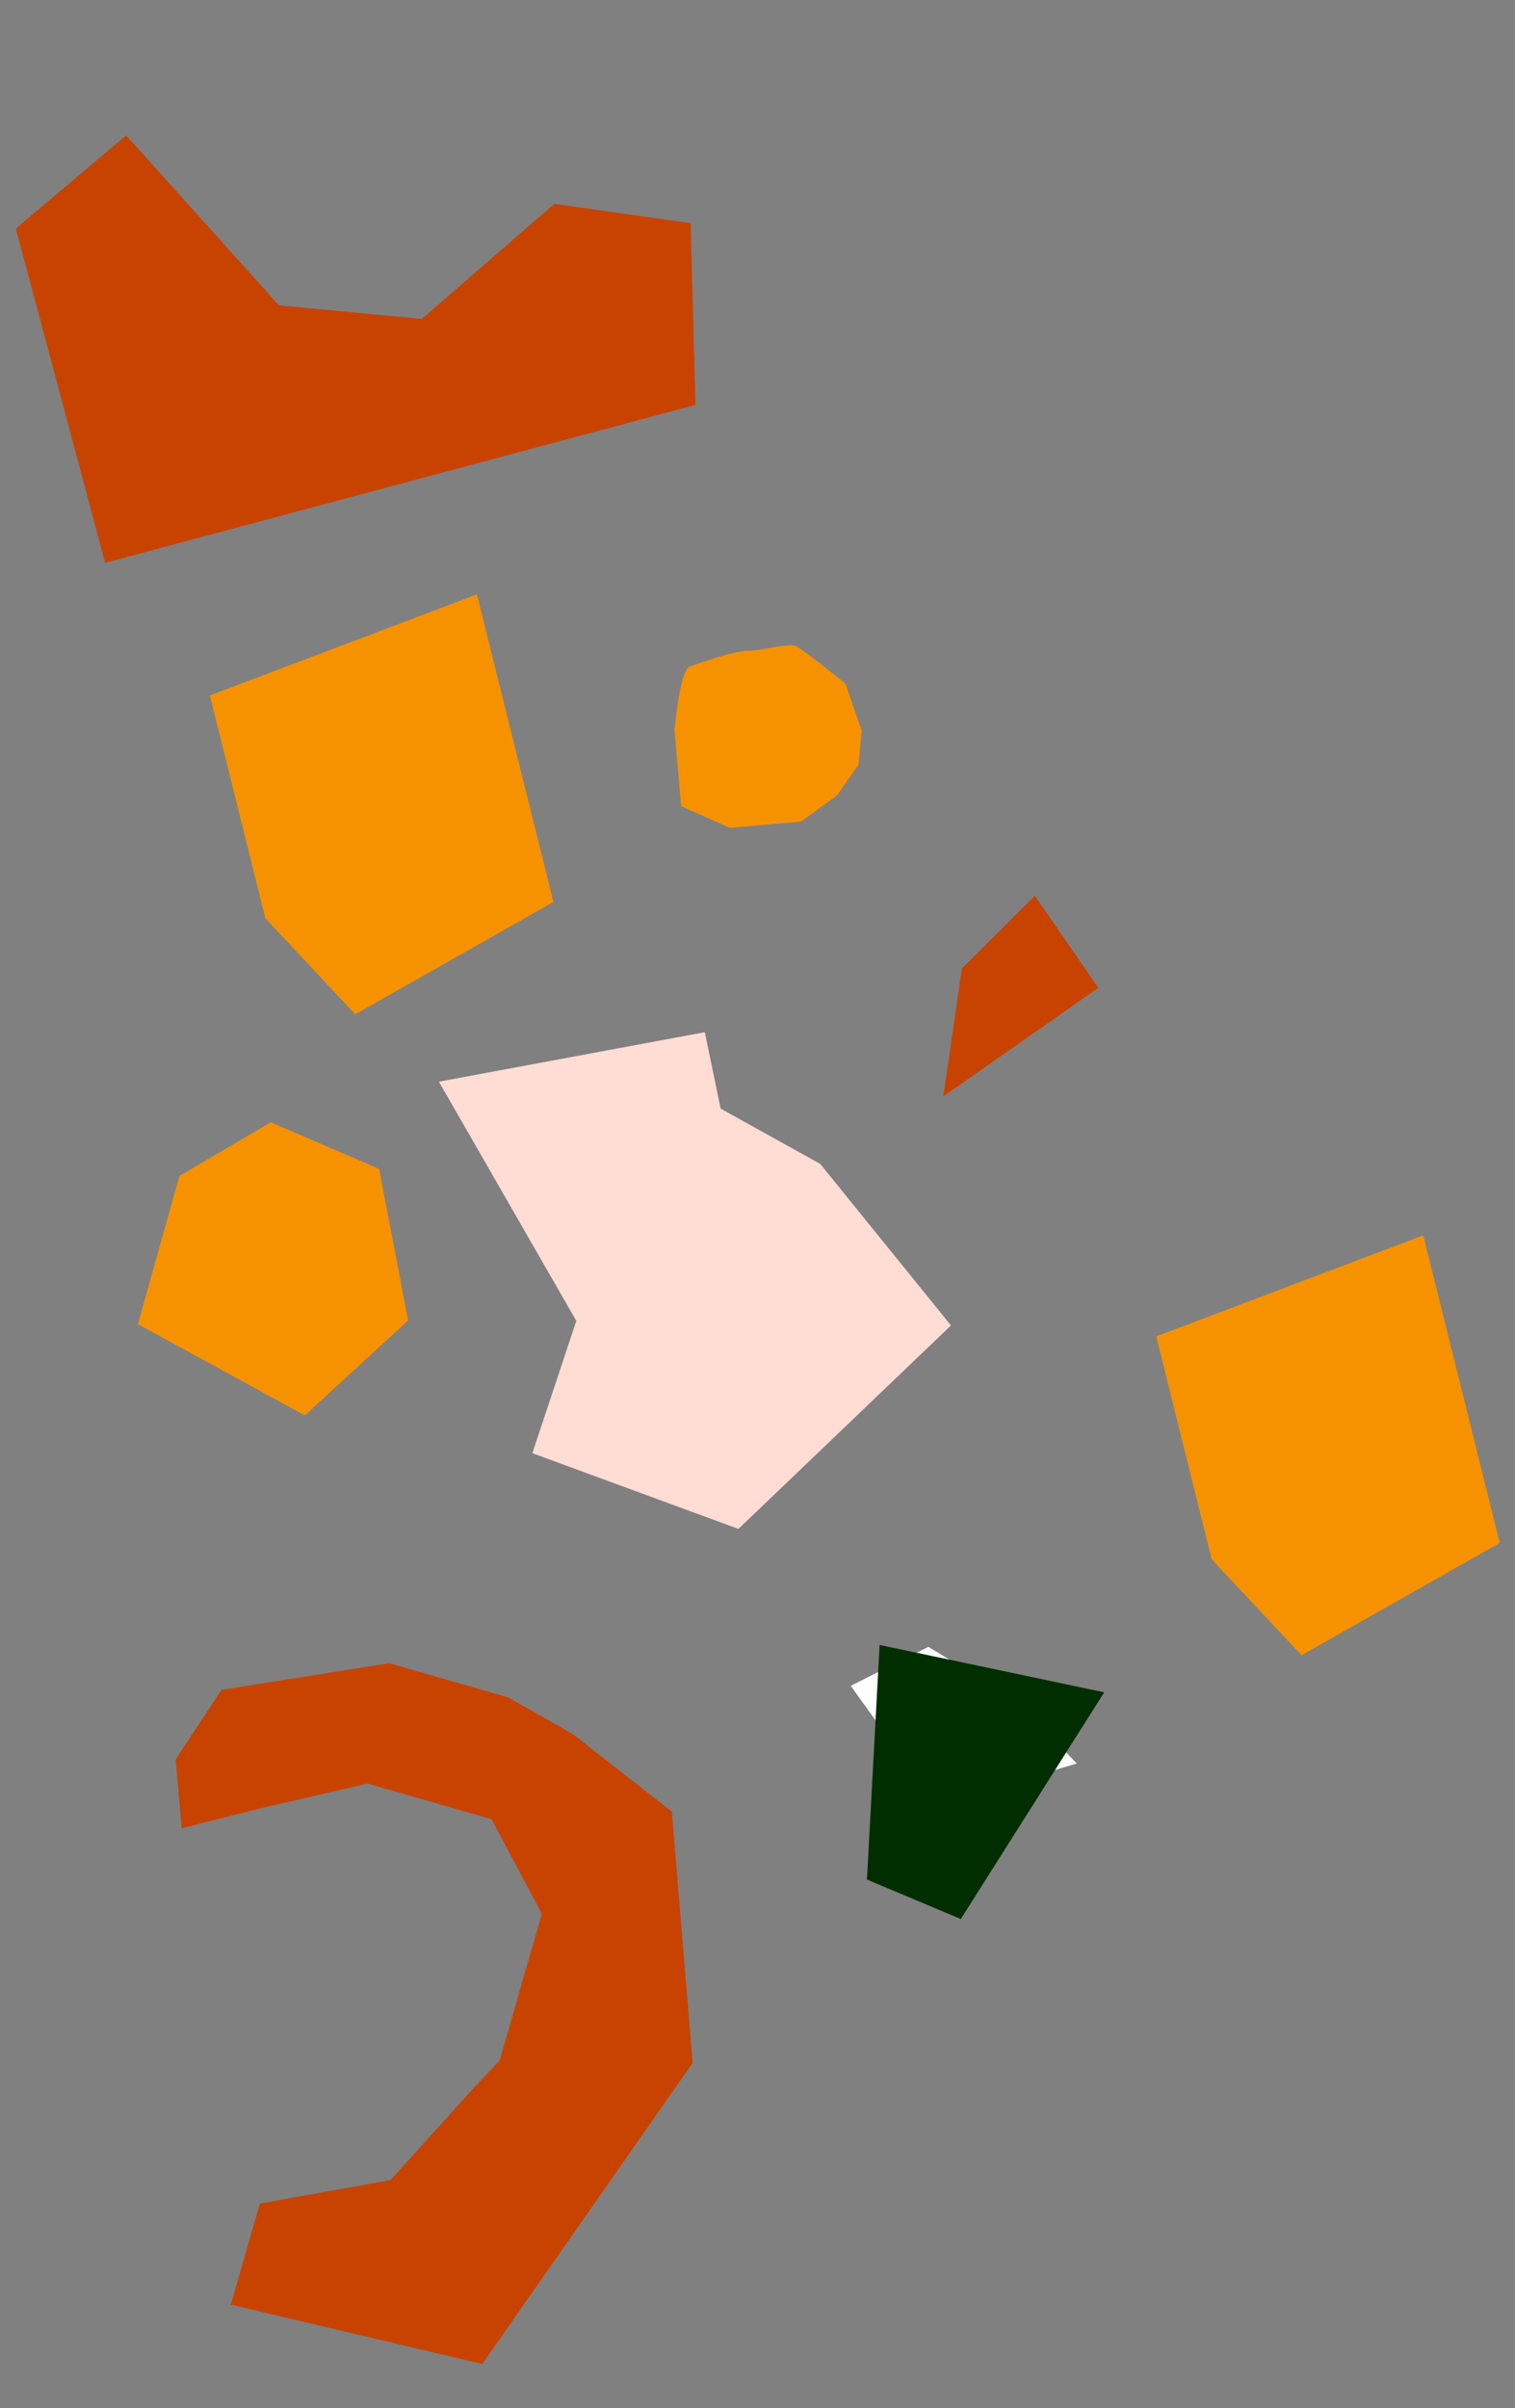
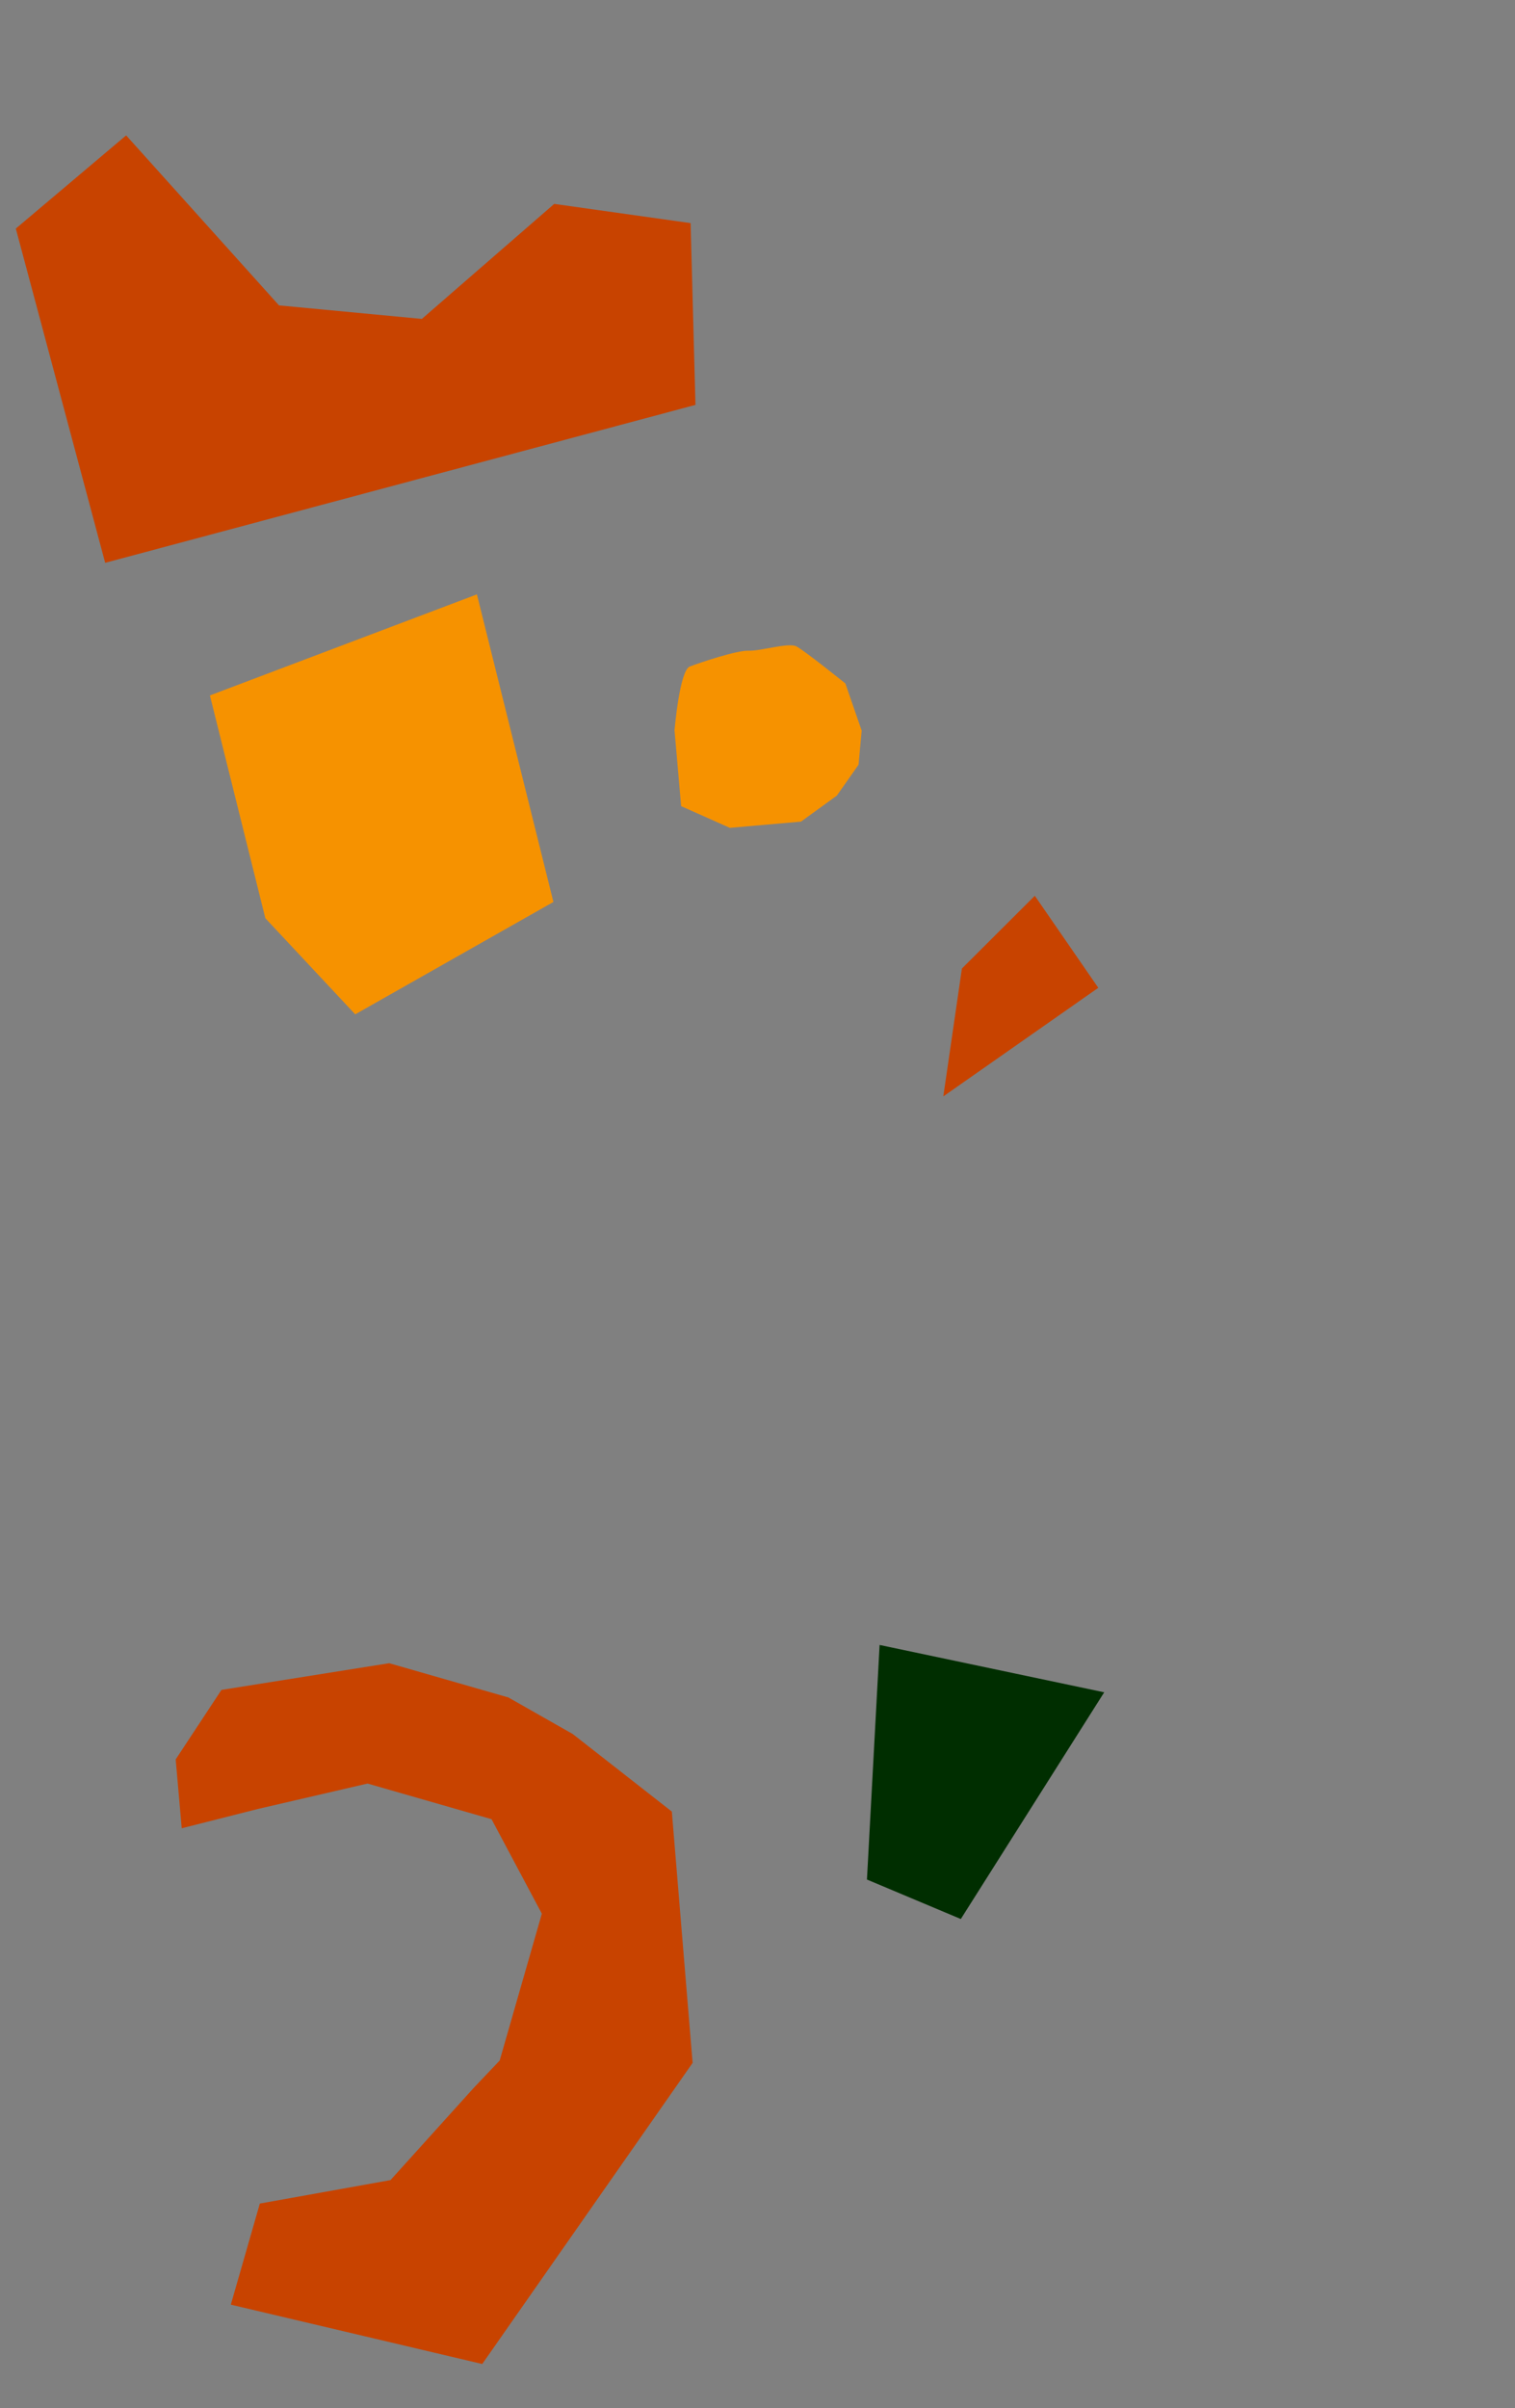
<svg xmlns="http://www.w3.org/2000/svg" width="399.99" height="635.556" viewBox="0 0 399.99 635.556">
  <rect x="0" y="0" width="399.99" height="635.556" fill="#808080" stroke="none" />
  <g id="Group_269" data-name="Group 269" transform="matrix(1, -0.017, 0.017, 1, -0.728, 2.92)">
    <path id="Path_314" data-name="Path 314" d="M53.709,174.226V146.469L85.148,131l14.41-29.475,4.585-8.812V52.4l-19.65-20.3H50.434L24.536,46.5,6.55,56.984,0,39.954,6.55,19,47.16,0H79.908L98.9,4.585,129.687,17.03l23.579,62.224-31.44,91.7Z" transform="translate(50.939 423.867) rotate(17)" fill="#c84300" />
-     <path id="Path_315" data-name="Path 315" d="M35.445,34.583,0,19.369,12.252,0H38.945L61.7,6.185Z" transform="matrix(0.848, 0.53, -0.53, 0.848, 228.03, 429.271)" fill="#fff" />
-     <path id="Path_316" data-name="Path 316" d="M69.439,74.833H8.851L0,0H83.635L99.777,57.935Z" transform="translate(370.888 329.411) rotate(77)" fill="#f69200" />
    <path id="Path_325" data-name="Path 325" d="M69.439,74.833H8.851L0,0H83.635L99.777,57.935Z" transform="translate(123.989 156.056) rotate(77)" fill="#f69200" />
-     <path id="Path_318" data-name="Path 318" d="M53.42,0,0,47.386,63.622,82.769l8.054,35.9,56.918-10.928L149,32.816,97.451,14.084l-30.07,1.041Z" transform="matrix(0.848, 0.53, -0.53, 0.848, 136.881, 244.269)" fill="#ffdcd4" />
    <path id="Path_319" data-name="Path 319" d="M37.784,1.729l10.11,8.447,3.928,8.13-.709,9.94L46.541,39.011l-7.975,5.8L31.292,50.1,17.327,51.821l-4.953-6.814L5.532,35.6S-1.5,21.37.294,19.07,8.739,8.961,11.434,7.5,19.3.181,21.652.011,37.784,1.729,37.784,1.729" transform="matrix(0.848, 0.53, -0.53, 0.848, 189.715, 159.717)" fill="#f69200" />
    <path id="Path_320" data-name="Path 320" d="M17.714,74.4,0,54.185,30.114,0,77.941,37.2Z" transform="translate(198.273 447.768) rotate(-25)" fill="#002e00" />
    <path id="Path_321" data-name="Path 321" d="M13.186,57.815,0,26.372,6.593,0,33.472,12.172Z" transform="matrix(0.848, 0.53, -0.53, 0.848, 264.3, 234.582)" fill="#c84300" />
-     <path id="Path_317" data-name="Path 317" d="M44.219,0,13.388,4.18,0,28.74,10.776,67.93l50.164-2.09,10.45-35.533Z" transform="matrix(0.848, 0.53, -0.53, 0.848, 58.103, 283.766)" fill="#f69200" />
    <path id="Path_326" data-name="Path 326" d="M33.477,60.868,0,46.665,11.159,0h161.3V91.3l-34.491,16.232L110.576,53.767,75.07,40.578Z" transform="translate(193.35 104.339) rotate(166)" fill="#c84300" />
  </g>
</svg>